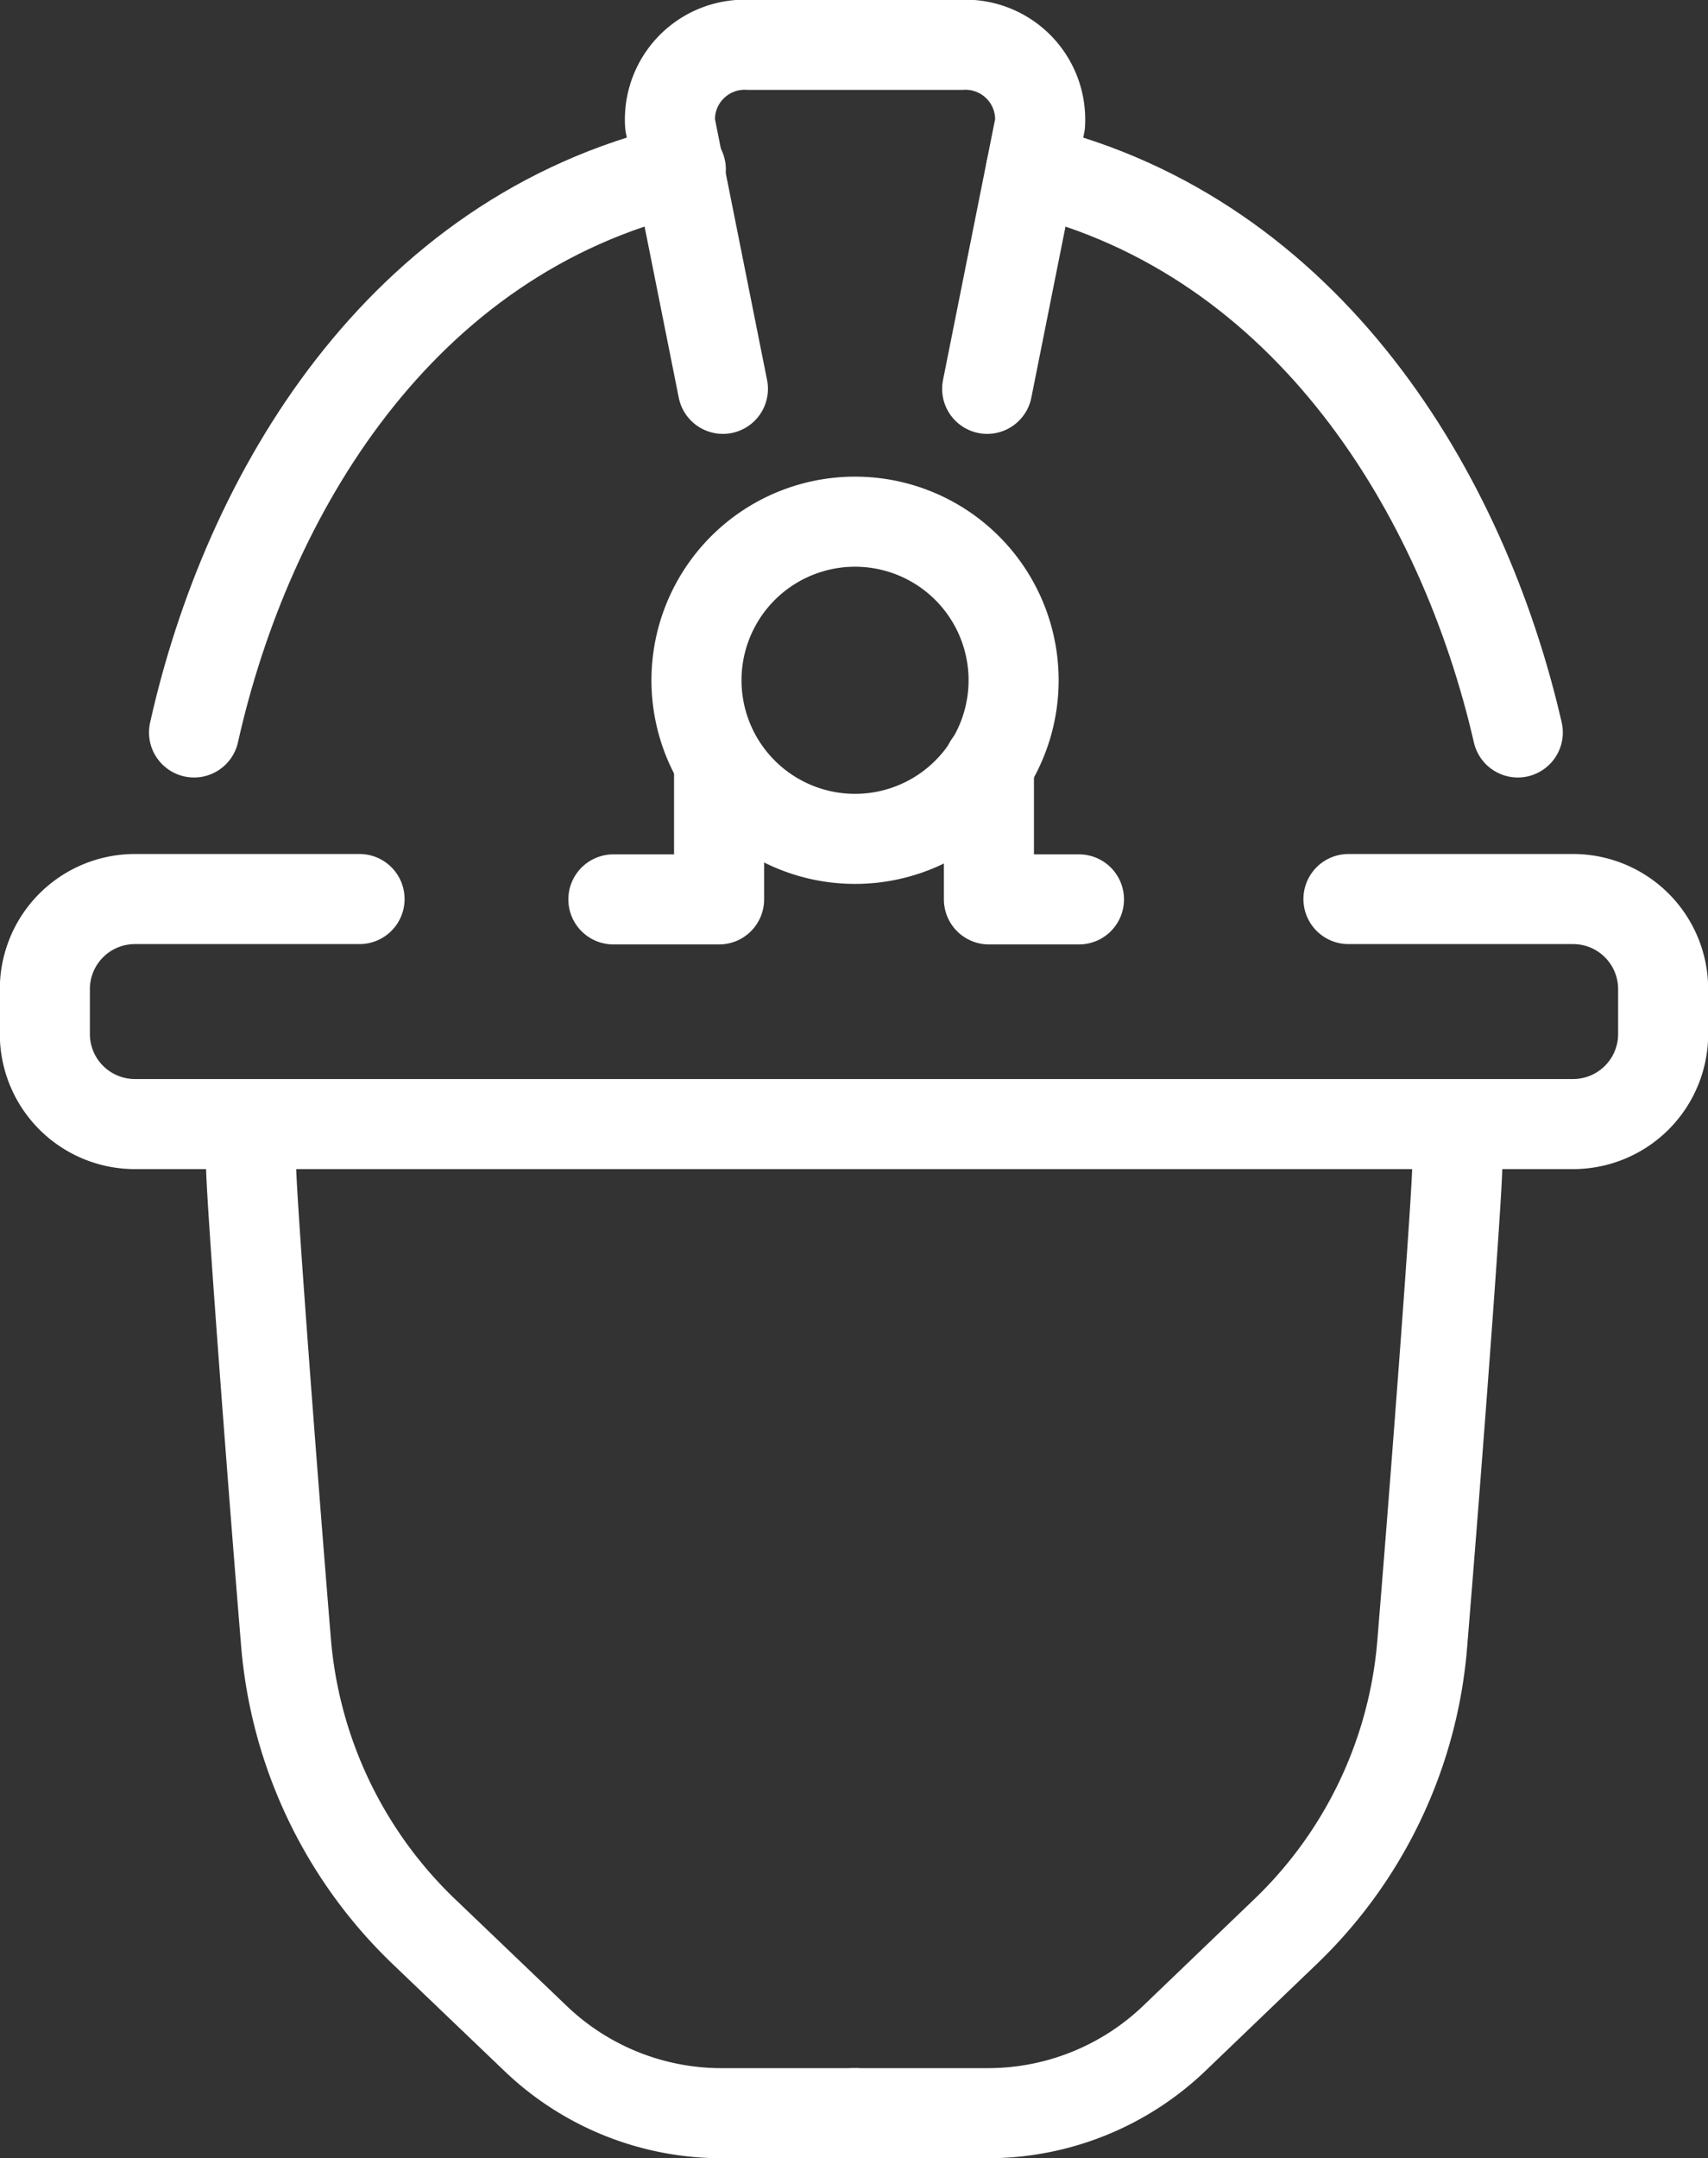
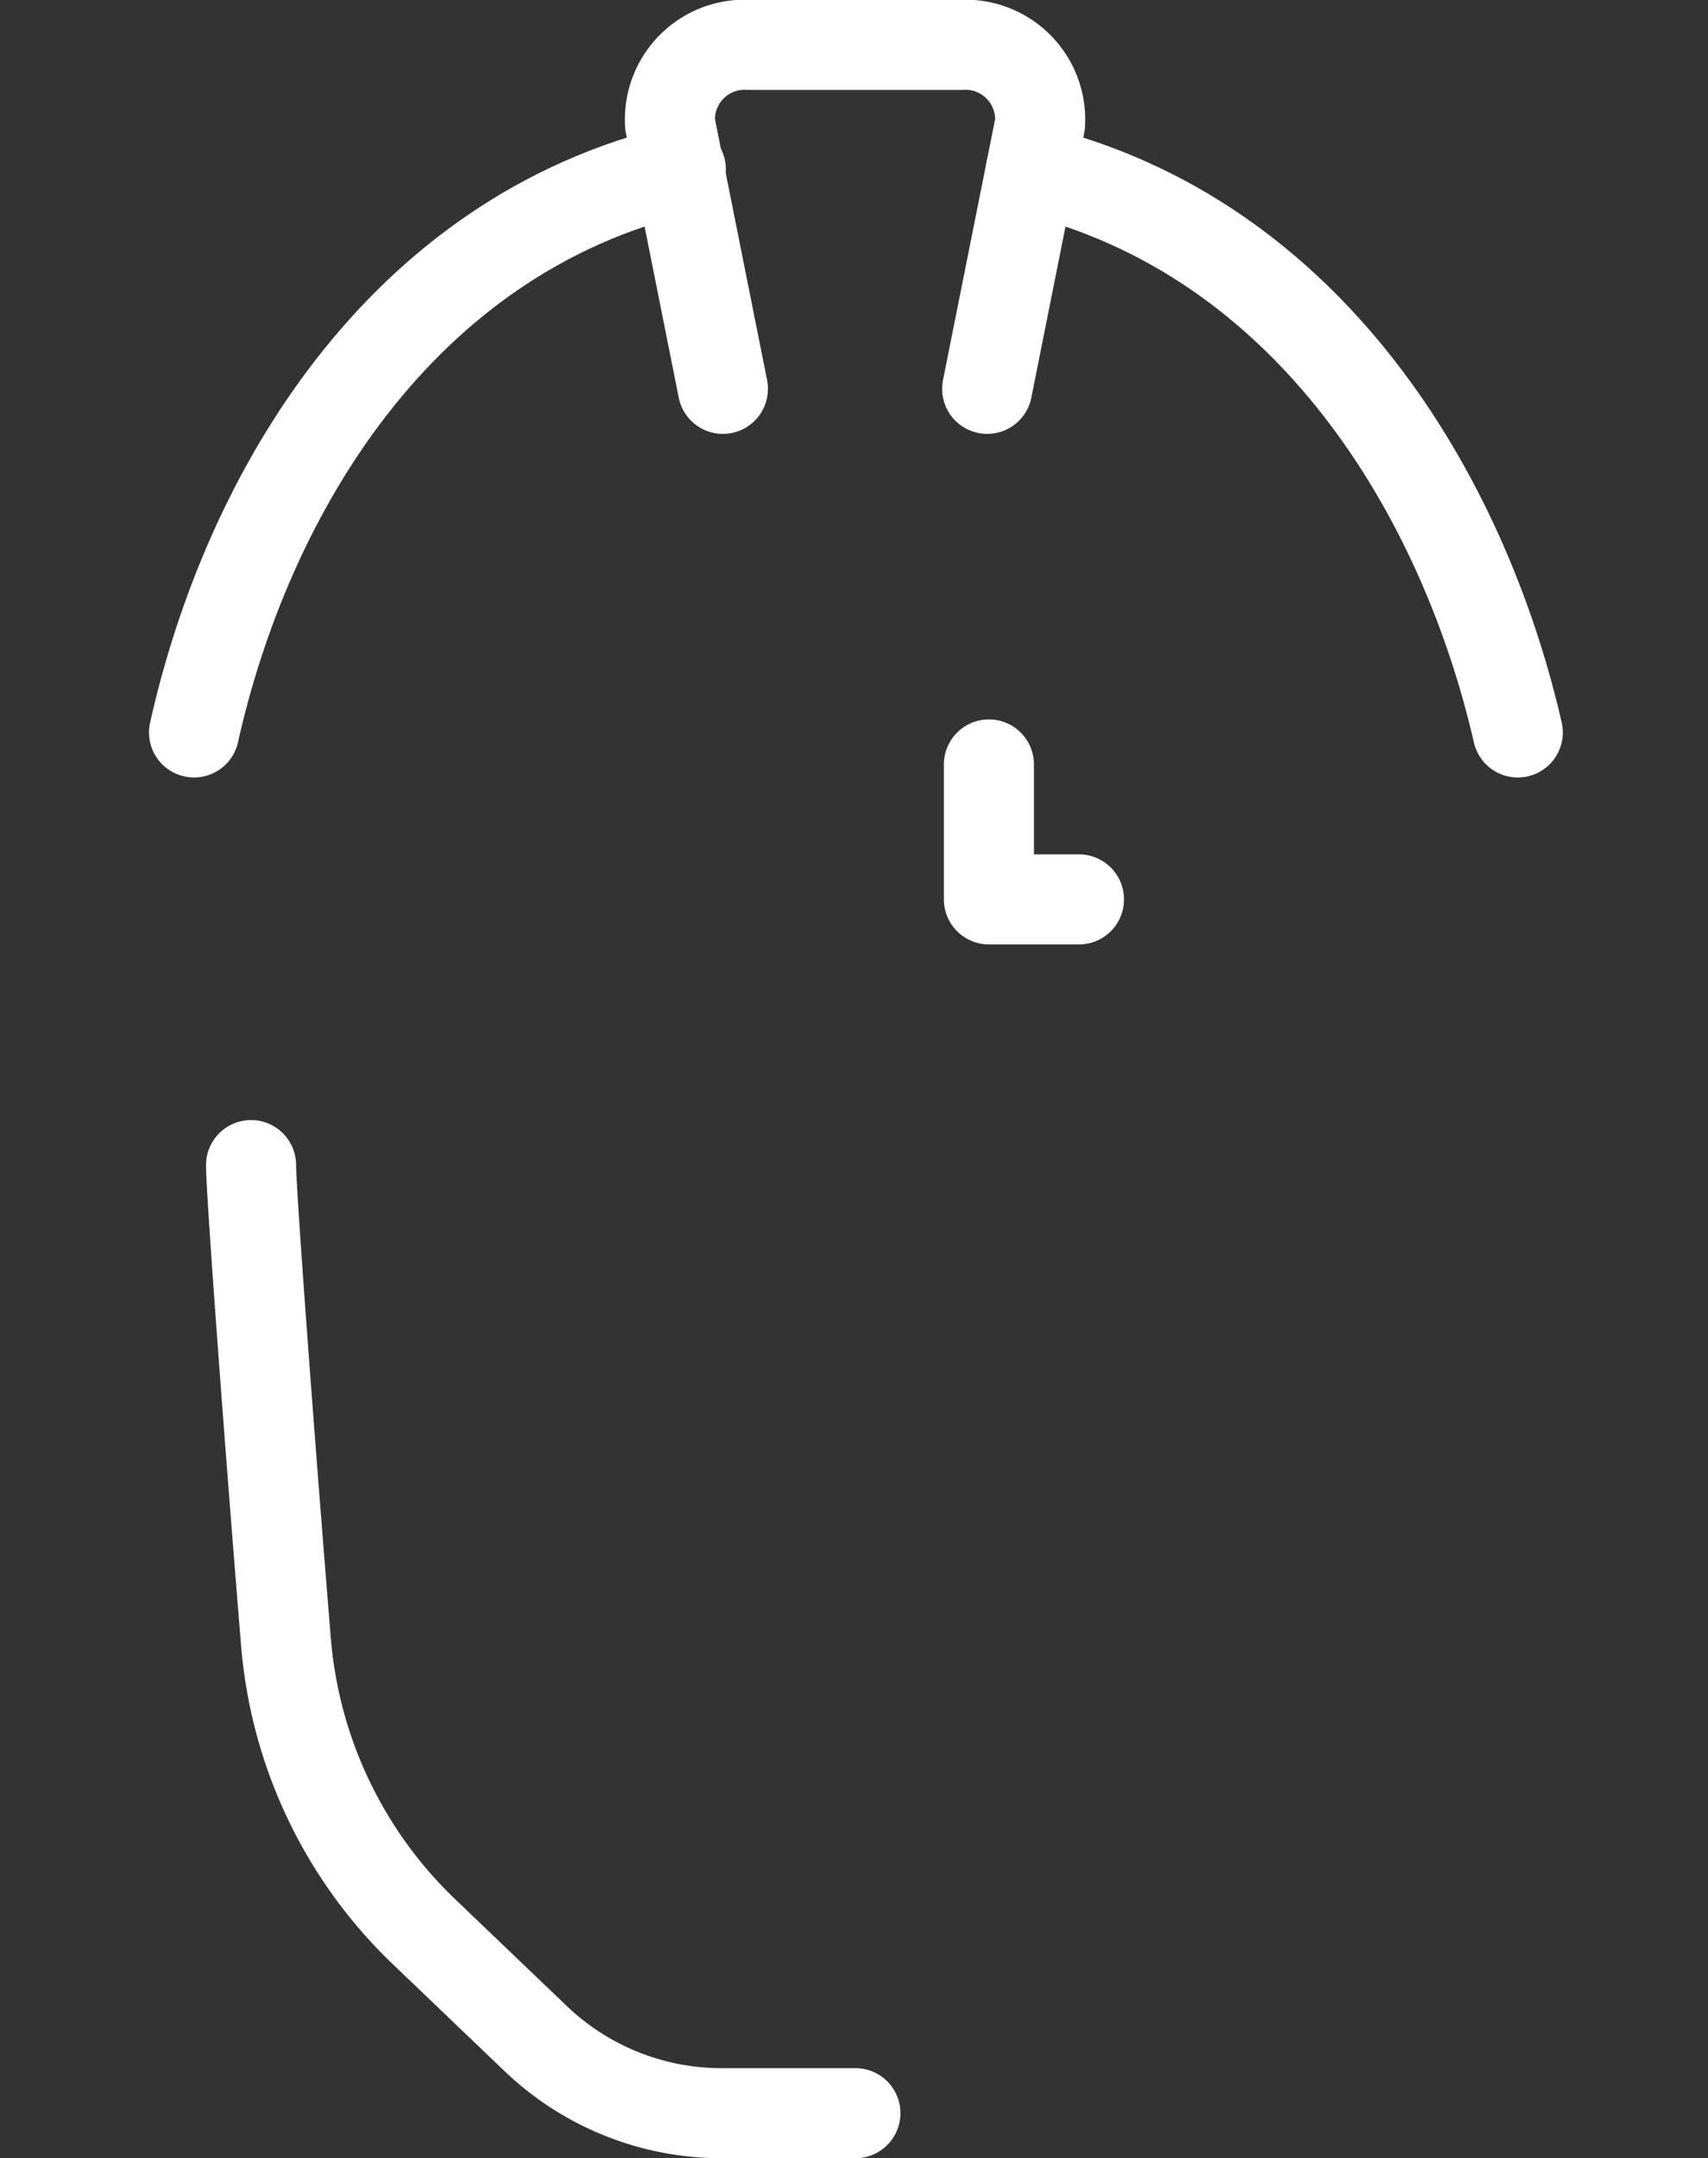
<svg xmlns="http://www.w3.org/2000/svg" viewBox="0 0 49.12 62.05">
  <rect x="0" y="0" width="49.12" height="62.05" fill="#333333" stroke="none" />
  <defs>
    <style>.cls-1{fill:none;stroke:#fff;stroke-linecap:round;stroke-linejoin:round;stroke-width:2.59px;}</style>
  </defs>
  <g id="レイヤー_2" data-name="レイヤー 2">
    <g id="レイヤー_1-2" data-name="レイヤー 1">
      <path class="cls-1" d="M29.65,4.88c8,1.94,12.43,9.34,14,16.18" />
      <path class="cls-1" d="M5.58,21.06c1.53-6.84,5.9-14.27,14-16.19" />
      <path class="cls-1" d="M20.79,11.18,19.27,3.57a2.15,2.15,0,0,1,2.28-2.28h6.08a2.15,2.15,0,0,1,2.28,2.28l-1.52,7.61" />
-       <path class="cls-1" d="M29.15,19.54A4.56,4.56,0,1,1,24.59,15,4.56,4.56,0,0,1,29.15,19.54Z" />
-       <polyline class="cls-1" points="20.68 21.98 20.68 25.86 17.64 25.86 20.68 25.86" />
      <polyline class="cls-1" points="28.44 21.98 28.44 25.86 31.03 25.86" />
-       <path class="cls-1" d="M38.78,25.85h6.47a2.59,2.59,0,0,1,2.58,2.59v1.29a2.59,2.59,0,0,1-2.58,2.59H3.88a2.59,2.59,0,0,1-2.59-2.59V28.44a2.59,2.59,0,0,1,2.59-2.59h6.46" />
-       <path class="cls-1" d="M41.91,33.5c0,.81-.57,8.43-1,13.66A12.91,12.91,0,0,1,37,55.51L33.78,58.6a7.75,7.75,0,0,1-5.37,2.16H24.56" />
      <path class="cls-1" d="M7.22,33.5c0,.81.57,8.43,1,13.66a13,13,0,0,0,3.94,8.35l3.23,3.09a7.73,7.73,0,0,0,5.37,2.16h3.84" />
    </g>
  </g>
</svg>